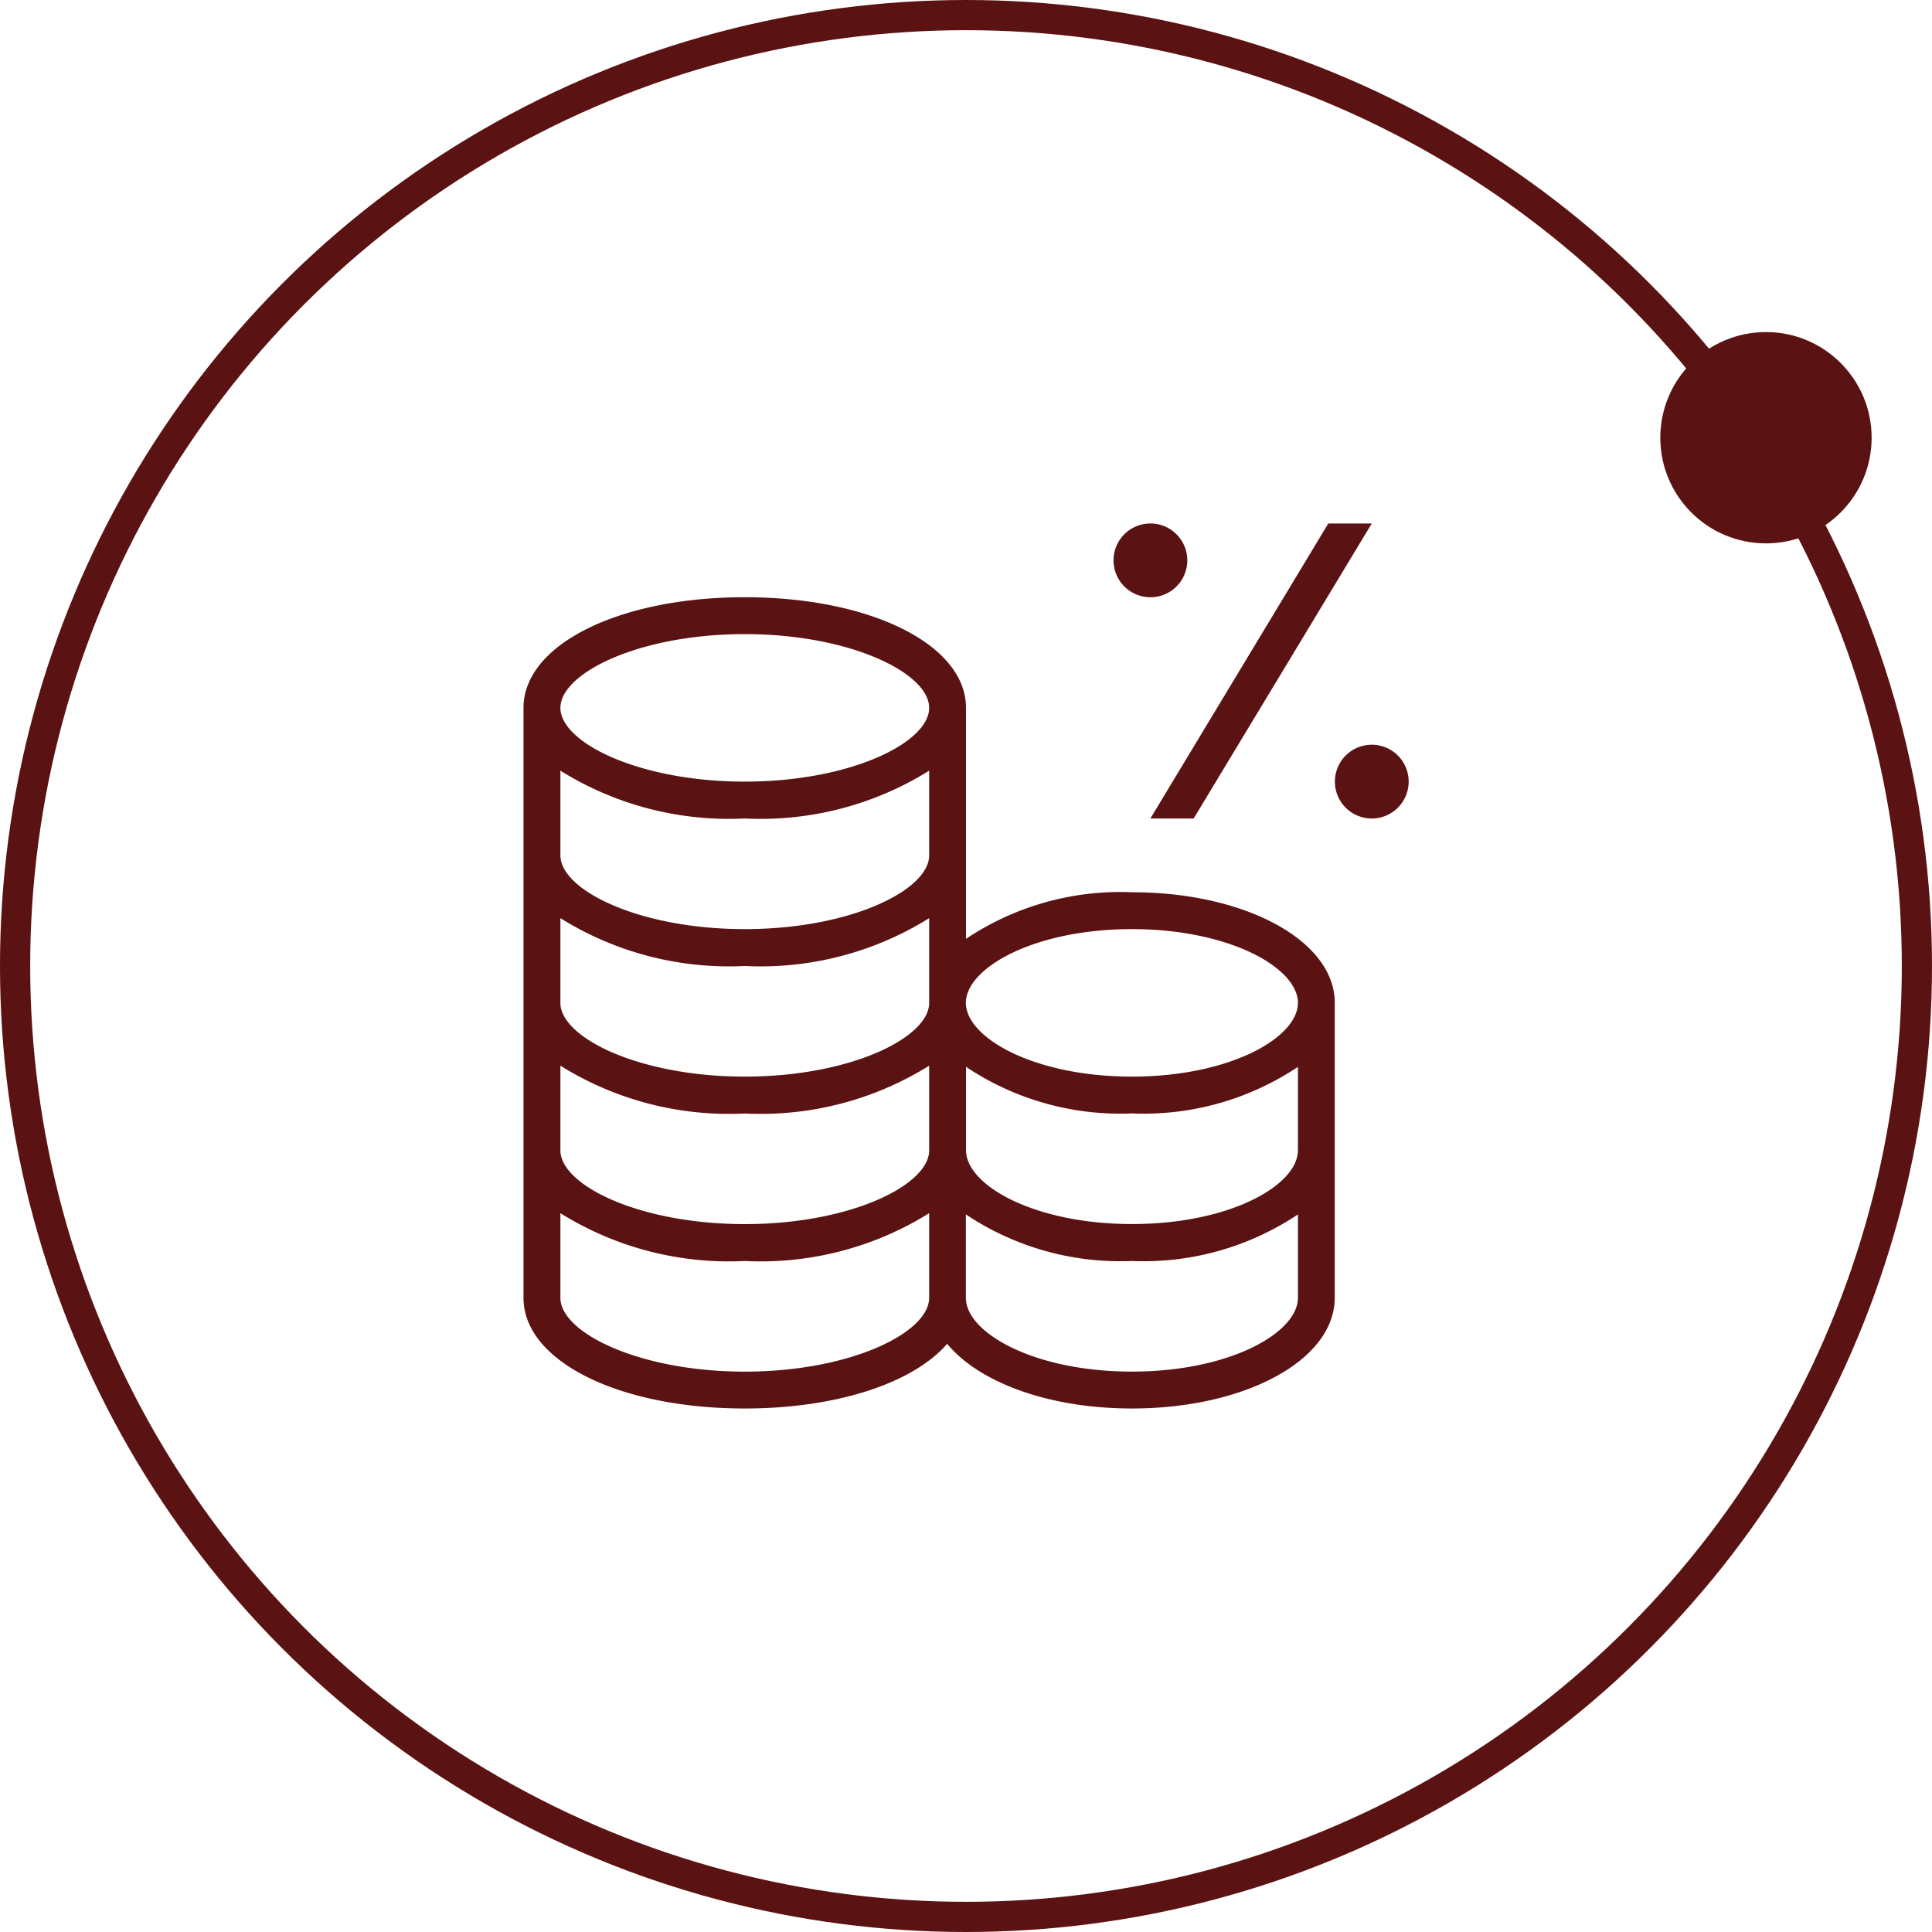
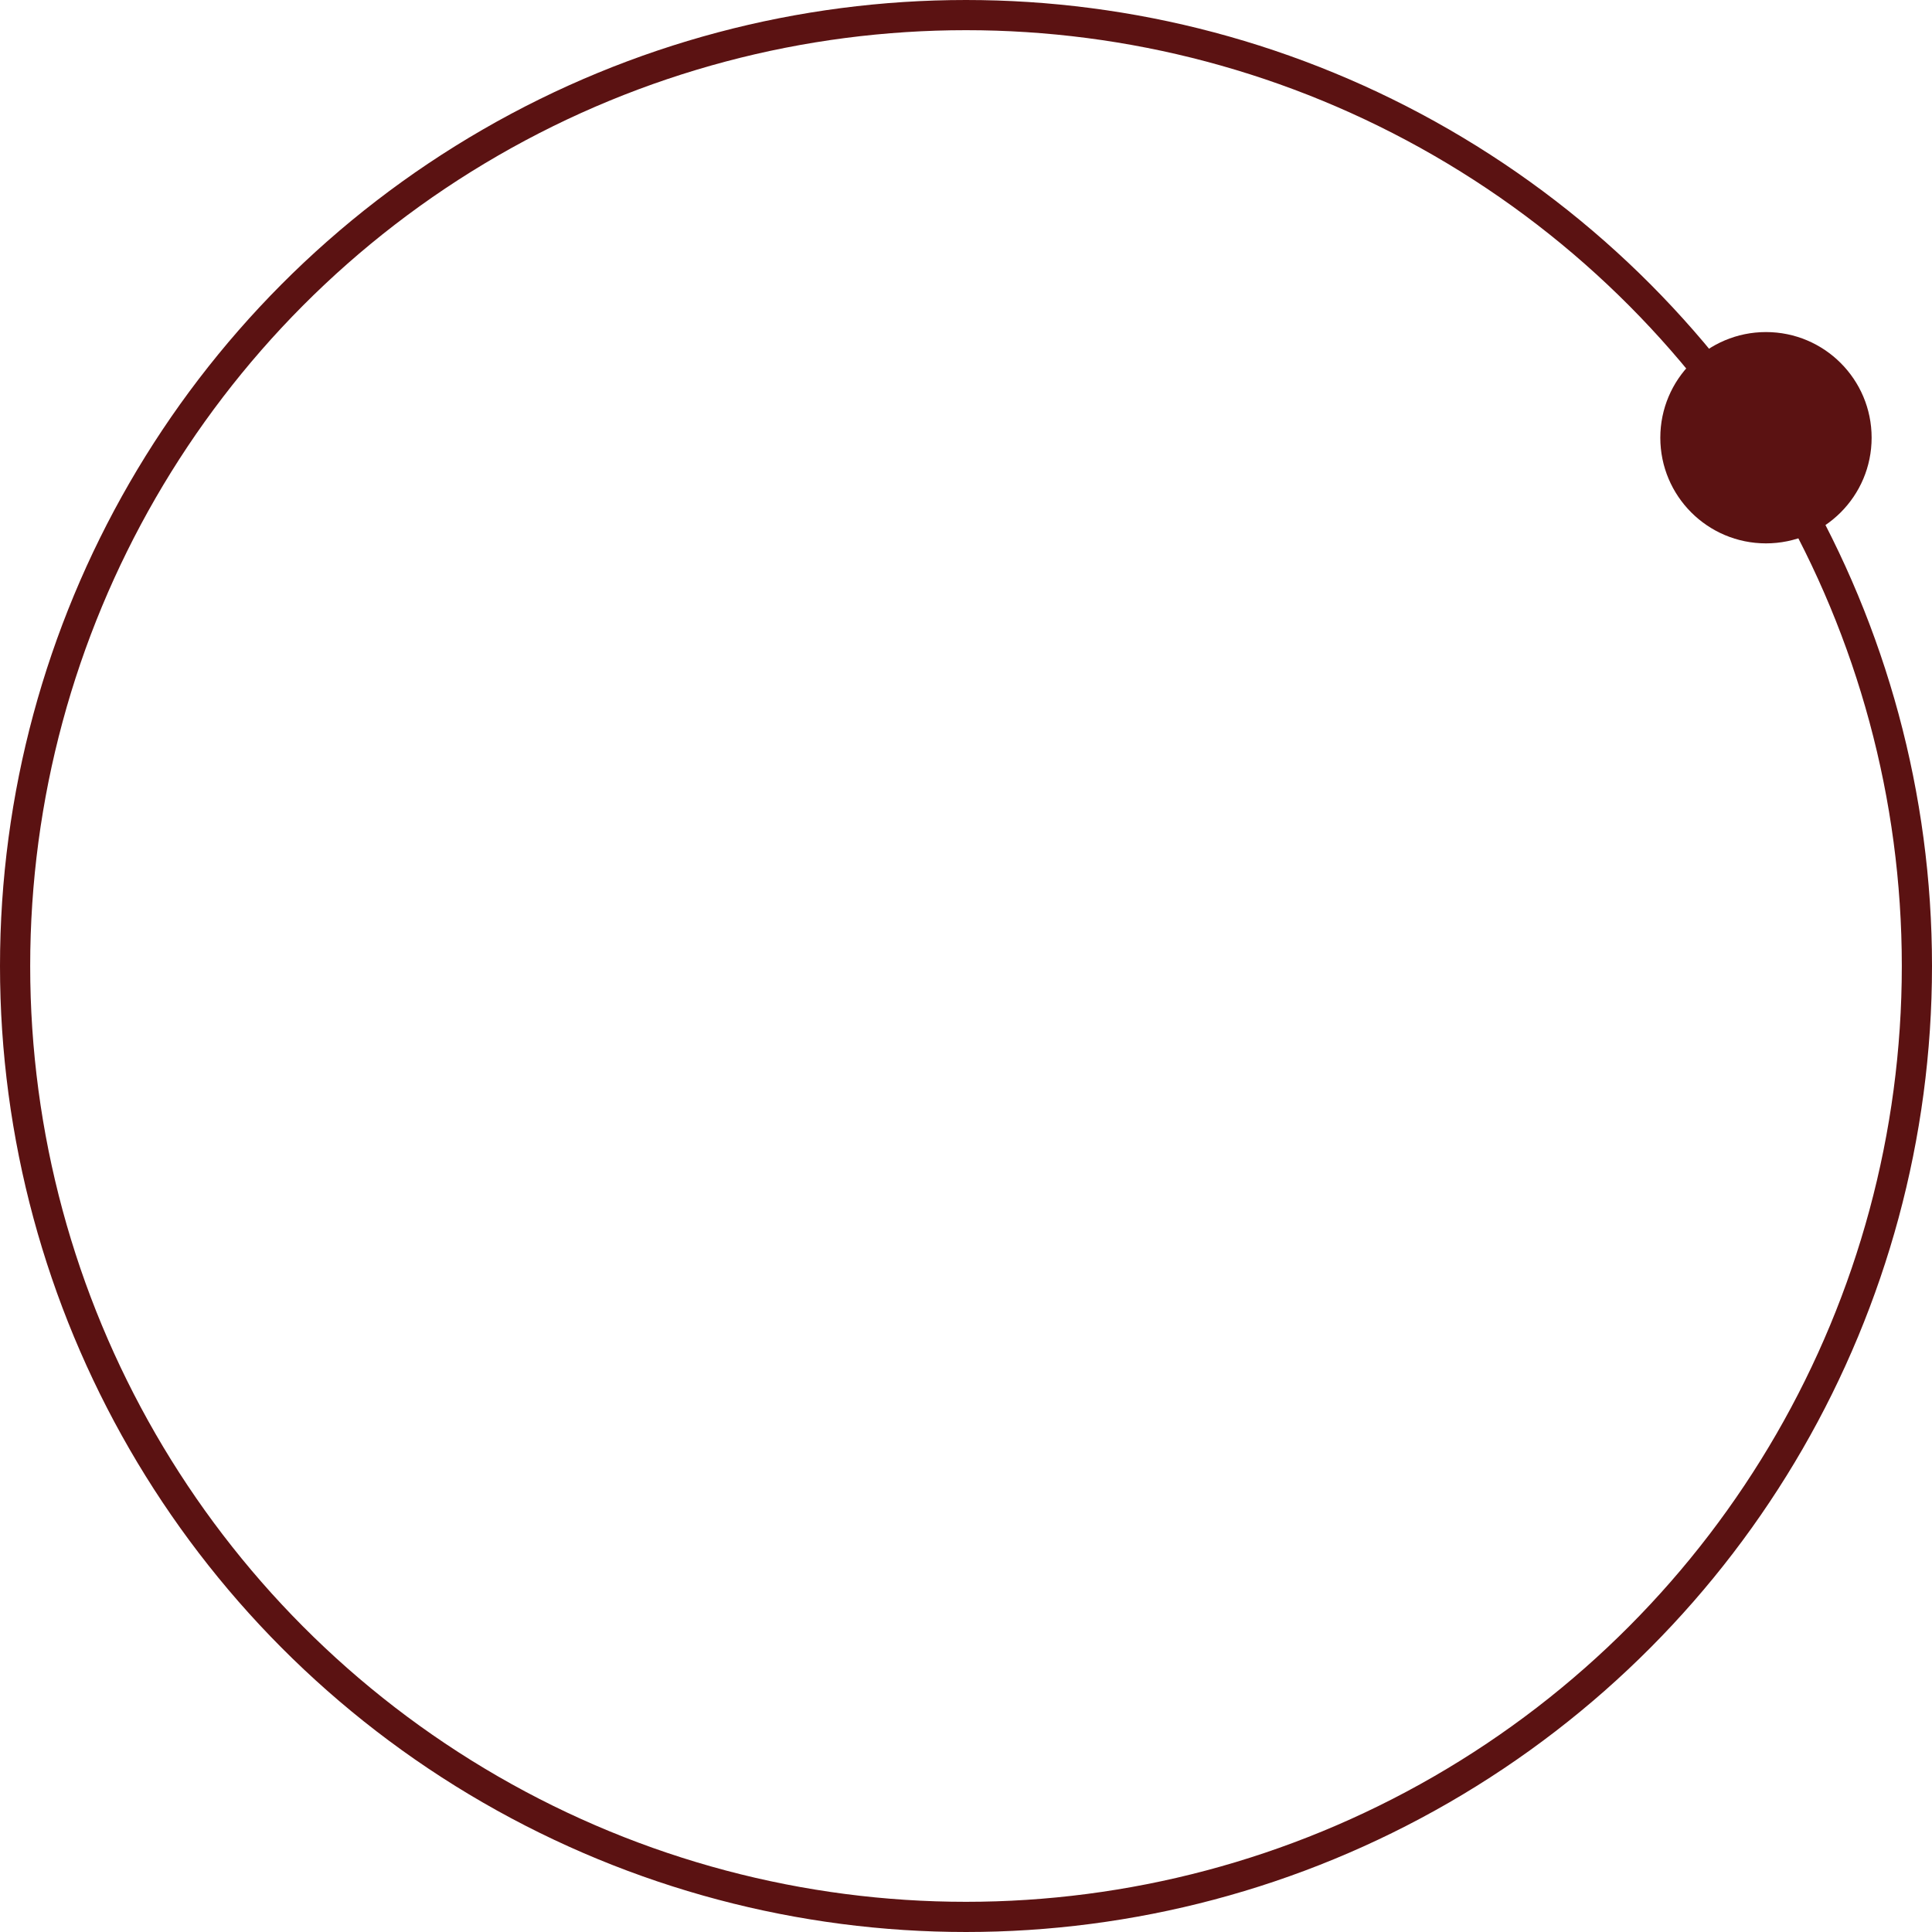
<svg xmlns="http://www.w3.org/2000/svg" width="64" height="64" viewBox="0 0 64 64">
  <g id="Grupo_254" data-name="Grupo 254" transform="translate(-730 -1796)">
    <g id="Elipse_1" data-name="Elipse 1" transform="translate(730 1796)" fill="none" stroke="#5b1212" stroke-width="1">
-       <circle cx="32" cy="32" r="32" stroke="none" />
      <circle cx="32" cy="32" r="31.5" fill="none" />
    </g>
    <circle id="Elipse_32" data-name="Elipse 32" cx="3.5" cy="3.5" r="3.5" transform="translate(785 1807)" fill="#5b1212" />
-     <path id="tax-alt" d="M19.545,1.222a1.222,1.222,0,1,1,1.222,1.222A1.222,1.222,0,0,1,19.545,1.222ZM28.1,7.329a1.222,1.222,0,1,0,1.222,1.222A1.222,1.222,0,0,0,28.1,7.329ZM22.2,9.772,28.1,0H26.66L20.766,9.772Zm4.672,6.108v9.772c0,2.055-2.951,3.665-6.719,3.665-2.763,0-5.076-.871-6.118-2.143-1.114,1.286-3.629,2.143-6.709,2.143C3.152,29.317,0,27.742,0,25.653V6.108C0,4.019,3.152,2.443,7.329,2.443s7.329,1.576,7.329,3.665v7.651a9.2,9.2,0,0,1,5.5-1.543C23.923,12.216,26.874,13.826,26.874,15.88ZM1.222,6.108c0,1.153,2.612,2.443,6.108,2.443s6.108-1.29,6.108-2.443S10.825,3.665,7.329,3.665,1.222,4.955,1.222,6.108Zm0,4.886c0,1.153,2.612,2.443,6.108,2.443s6.108-1.29,6.108-2.443V8.188A10.54,10.54,0,0,1,7.329,9.772,10.54,10.54,0,0,1,1.222,8.188Zm0,4.886c0,1.153,2.612,2.443,6.108,2.443s6.108-1.29,6.108-2.443V13.074a10.54,10.54,0,0,1-6.108,1.584,10.54,10.54,0,0,1-6.108-1.584Zm0,4.886c0,1.153,2.612,2.443,6.108,2.443s6.108-1.29,6.108-2.443V17.961a10.54,10.54,0,0,1-6.108,1.584,10.54,10.54,0,0,1-6.108-1.584Zm12.216,4.886V22.847a10.54,10.54,0,0,1-6.108,1.584,10.54,10.54,0,0,1-6.108-1.584v2.806c0,1.153,2.612,2.443,6.108,2.443S13.437,26.806,13.437,25.653Zm12.216,0V22.888a9.2,9.2,0,0,1-5.5,1.543,9.2,9.2,0,0,1-5.5-1.543v2.764c0,1.156,2.257,2.443,5.5,2.443S25.653,26.808,25.653,25.653Zm0-4.886V18a9.2,9.2,0,0,1-5.5,1.543A9.2,9.2,0,0,1,14.659,18v2.764c0,1.156,2.257,2.443,5.5,2.443S25.653,21.922,25.653,20.766Zm0-4.886c0-1.156-2.257-2.443-5.5-2.443s-5.5,1.288-5.5,2.443,2.257,2.443,5.5,2.443S25.653,17.036,25.653,15.88Z" transform="translate(747.342 1813.341)" fill="#5b1212" />
  </g>
</svg>